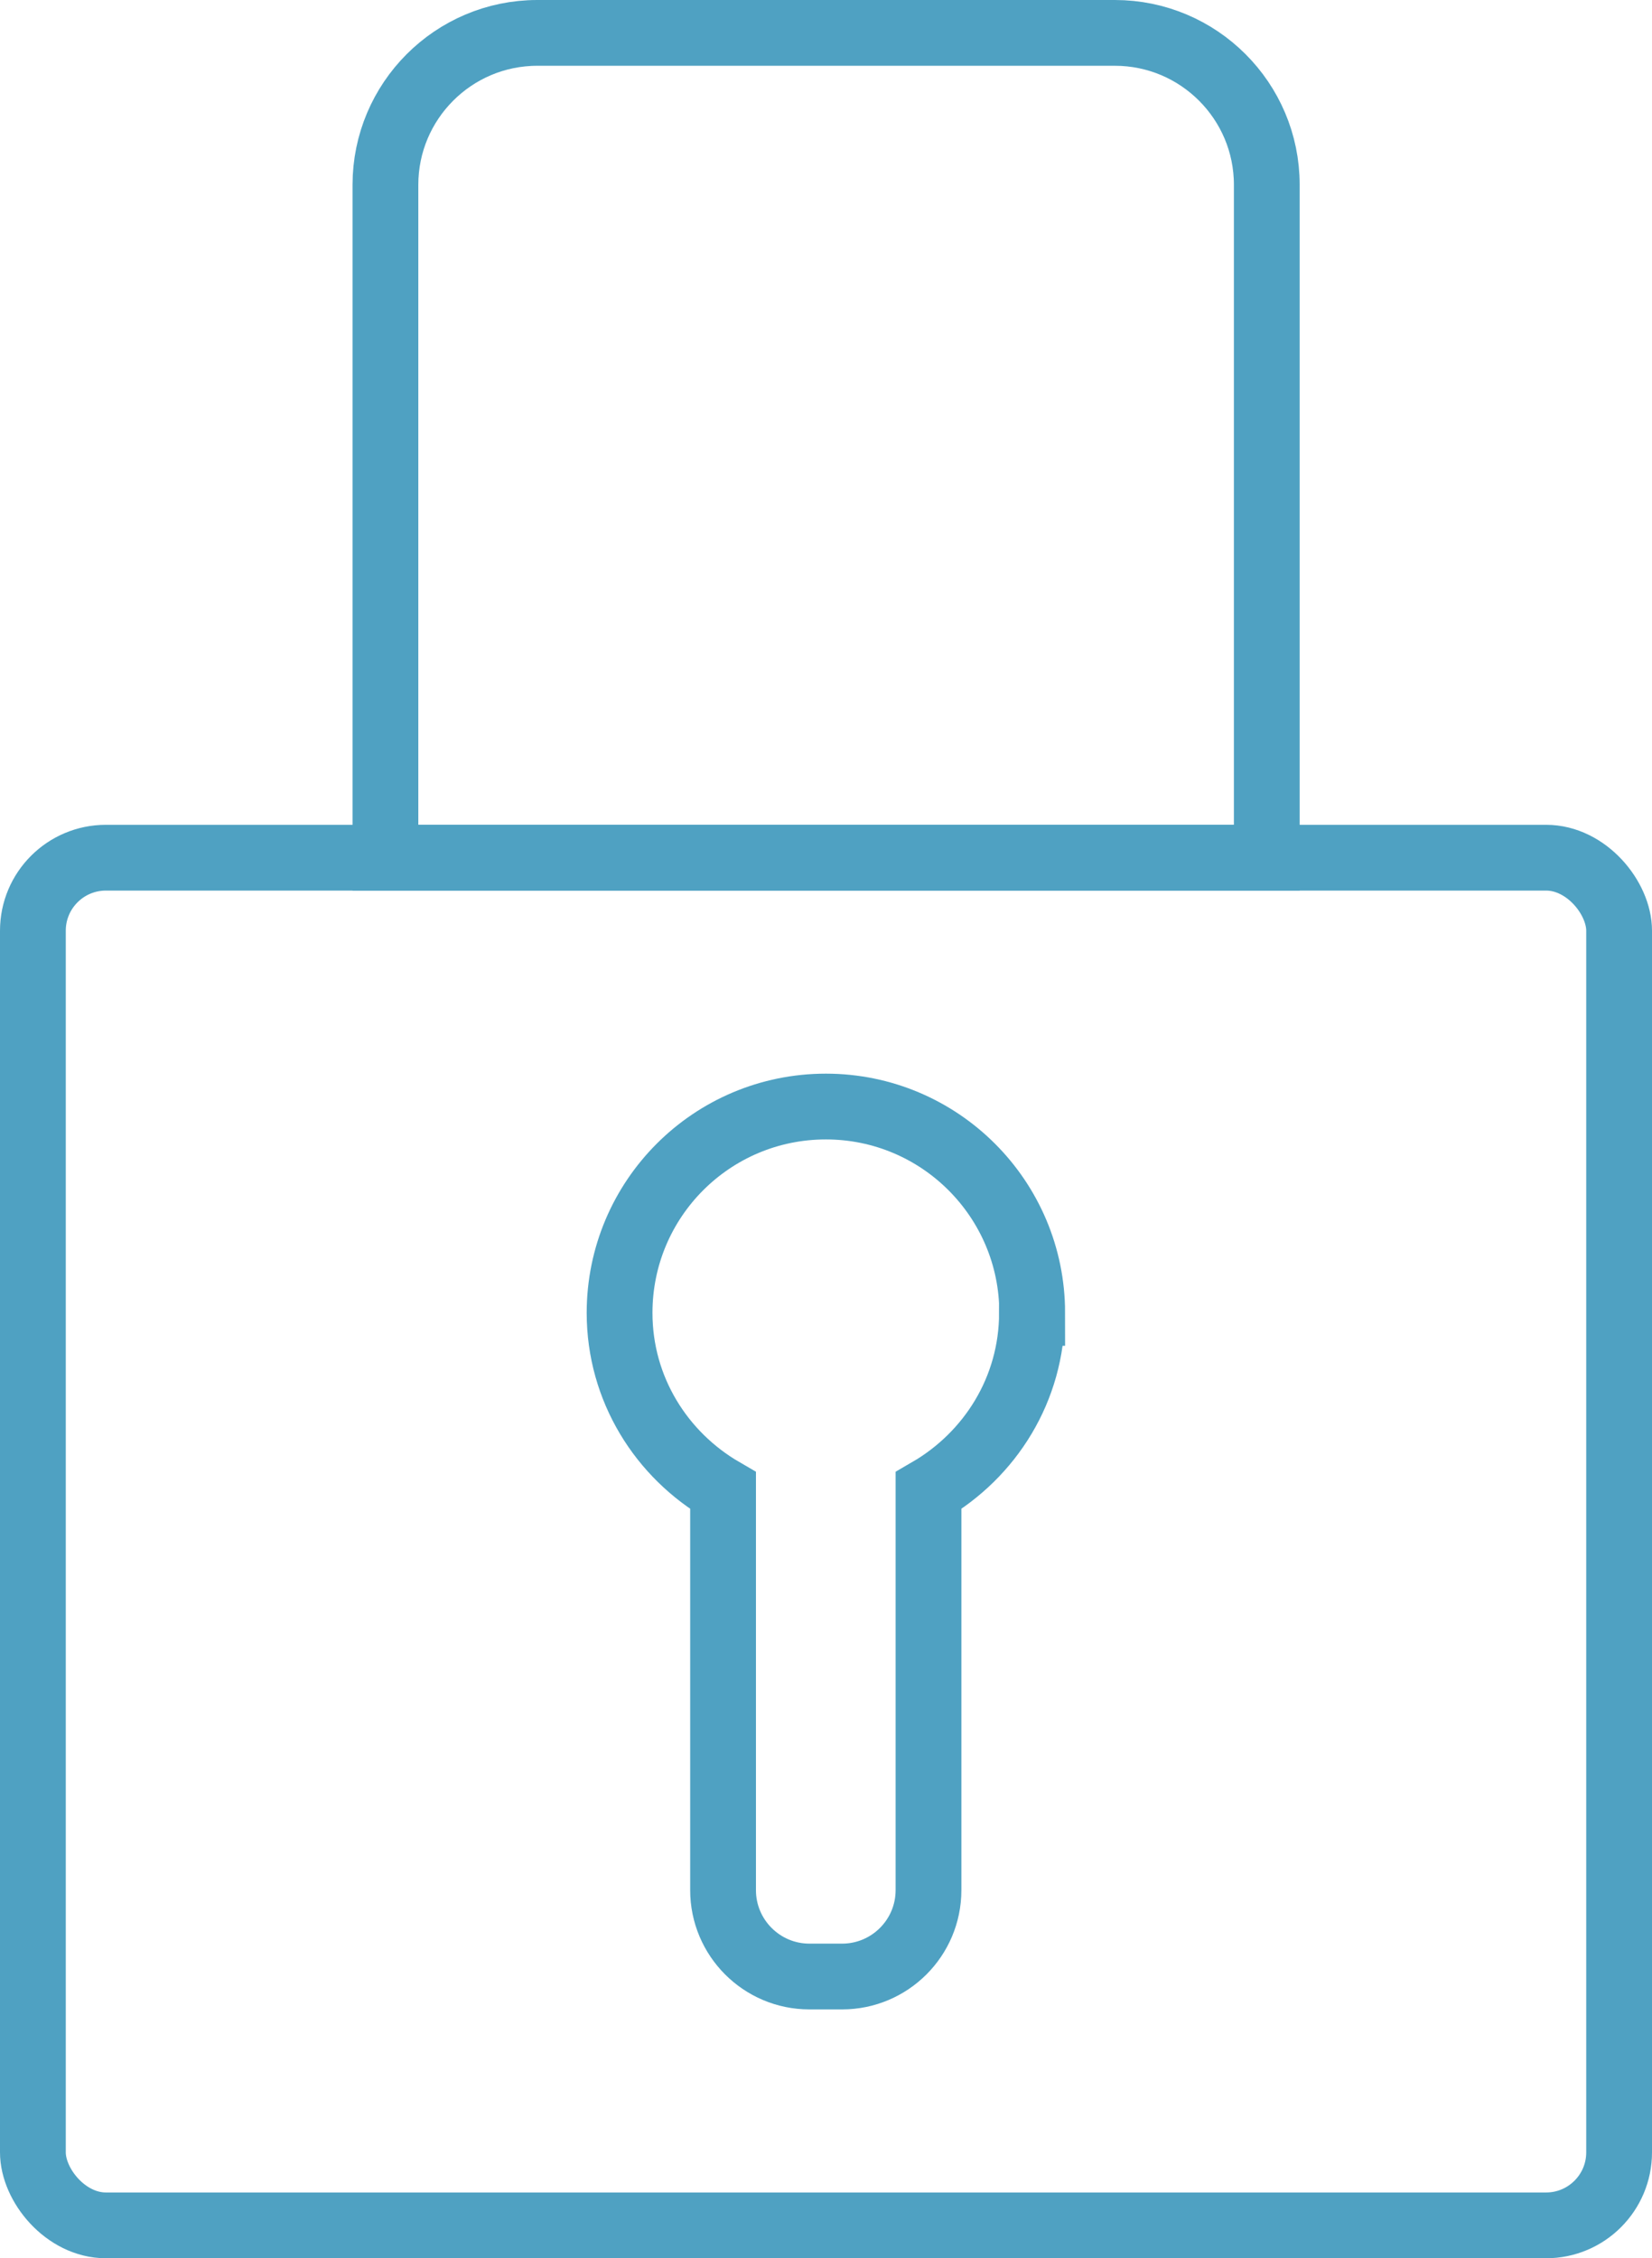
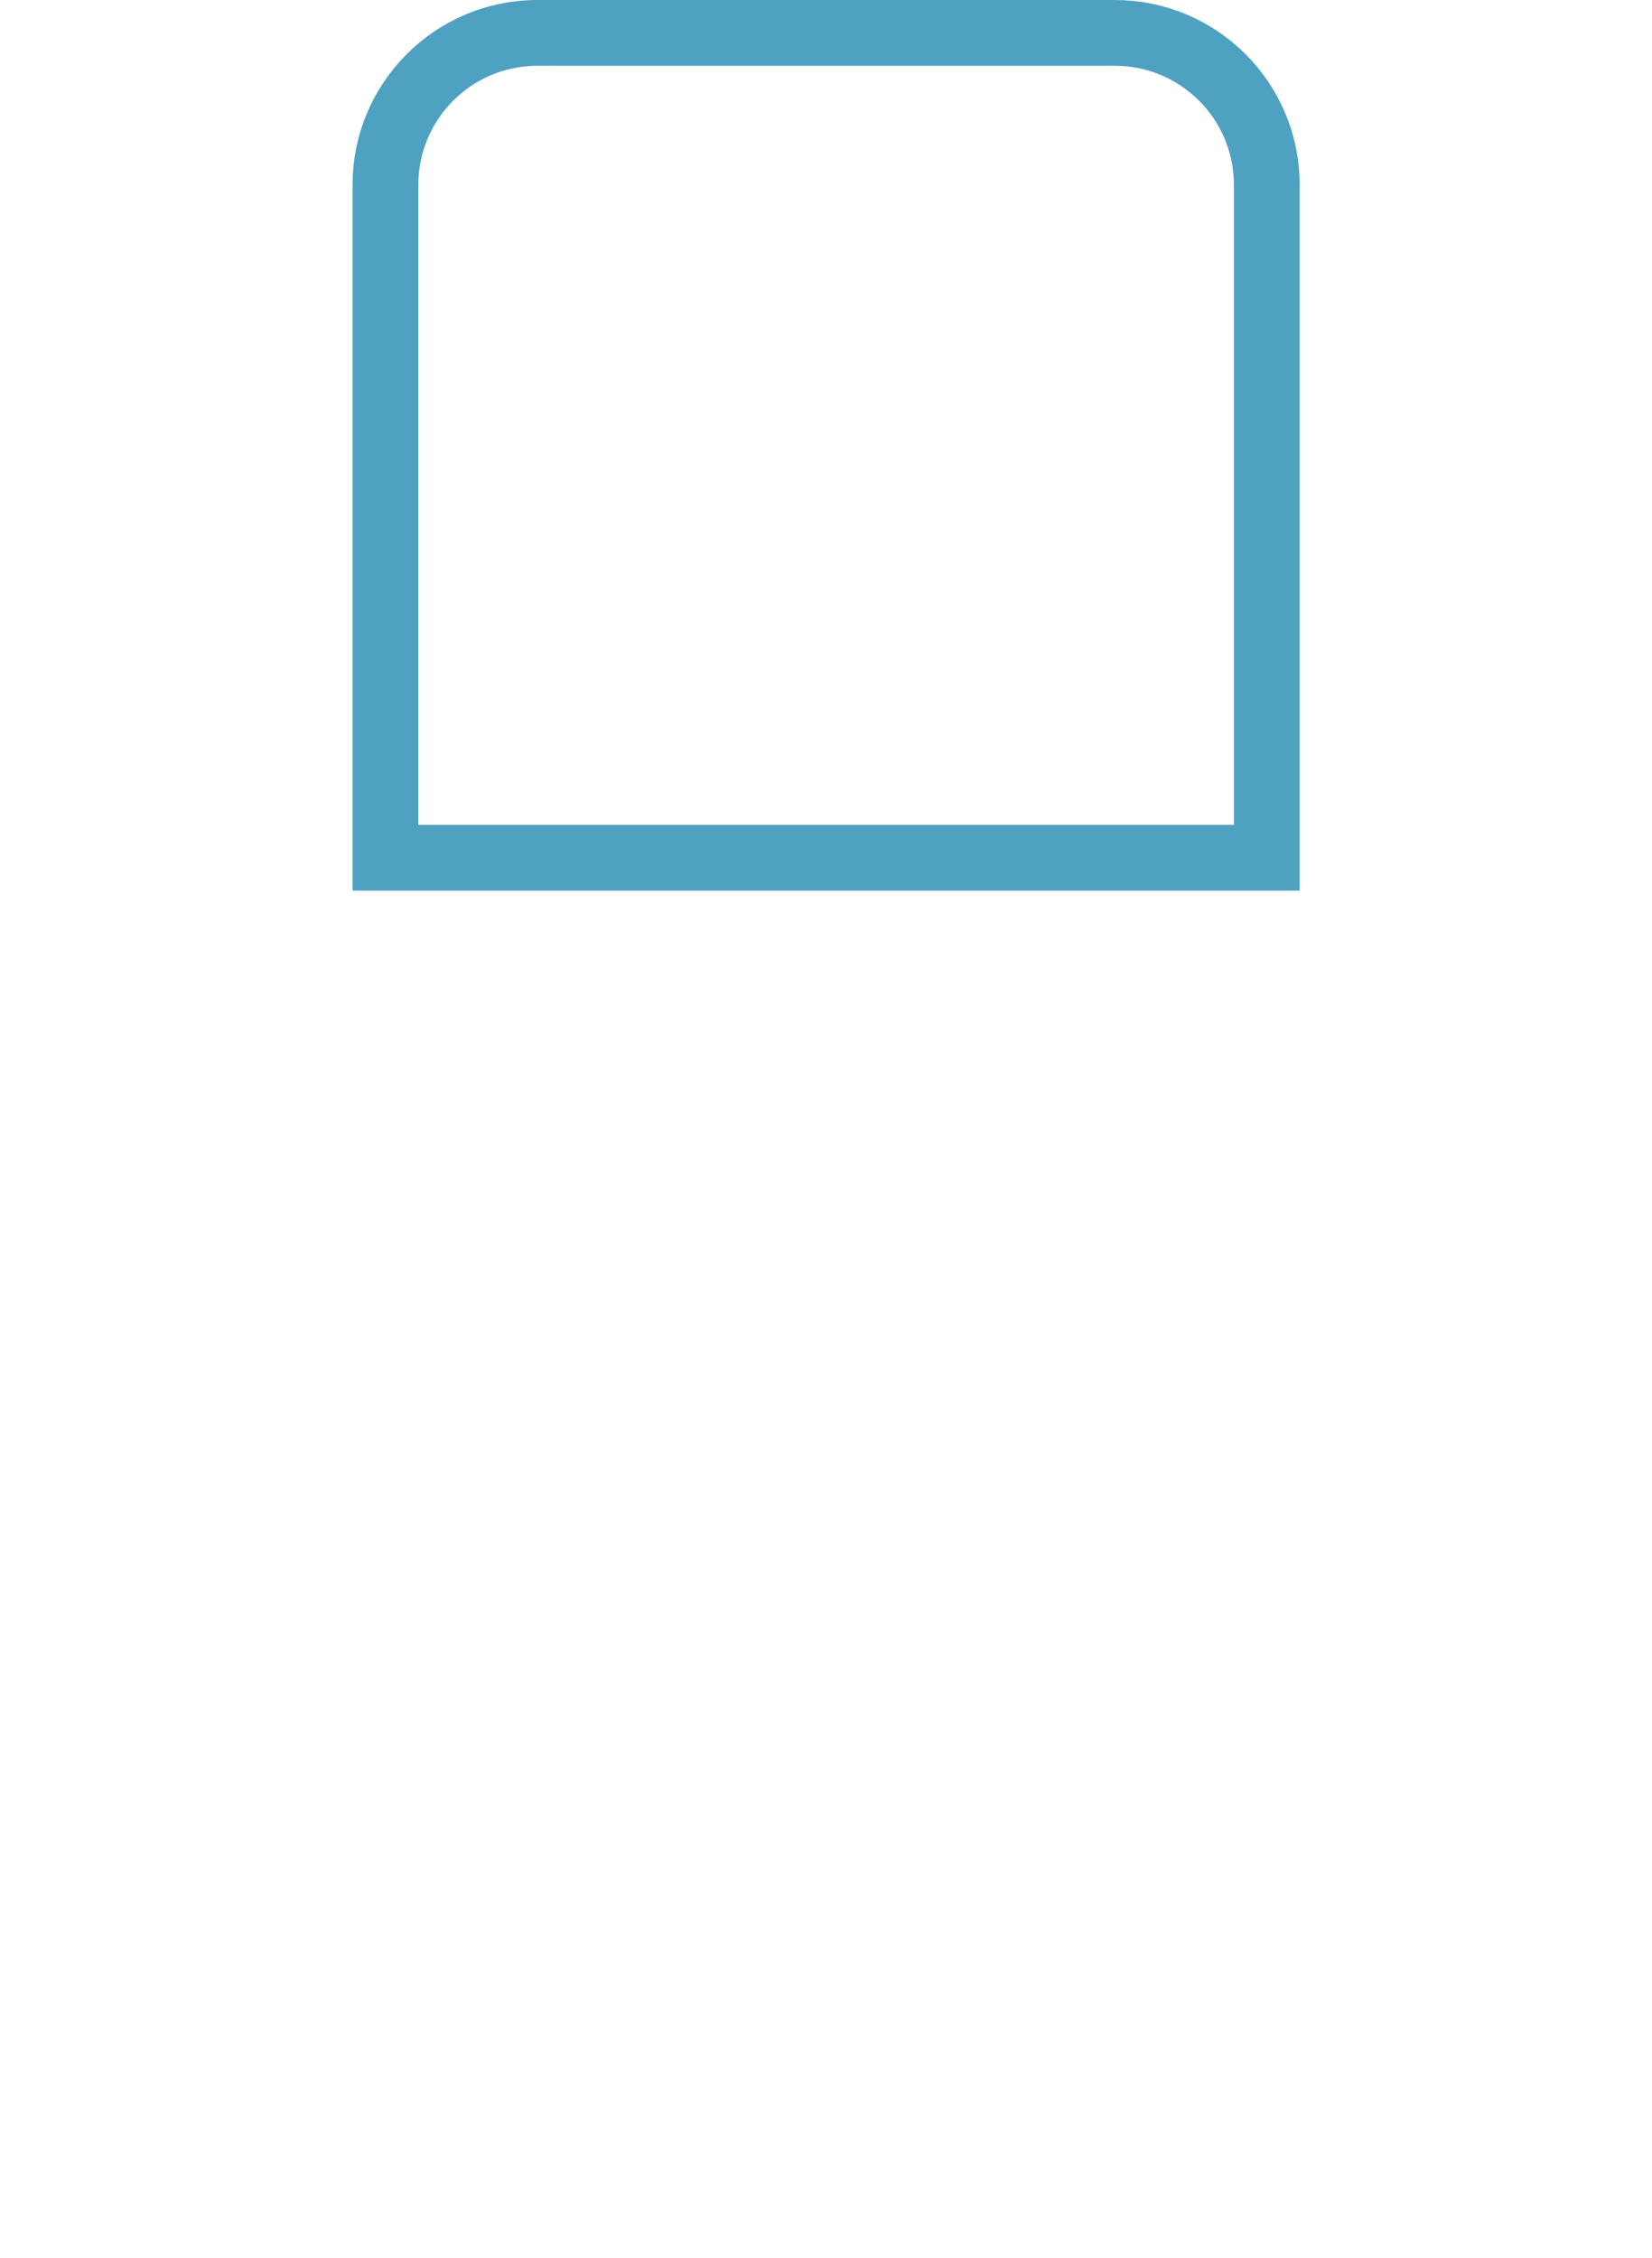
<svg xmlns="http://www.w3.org/2000/svg" id="Ebene_2" data-name="Ebene 2" viewBox="0 0 75.35 103">
  <defs>
    <style>
      .cls-1 {
        fill: none;
        stroke: #0077a7;
        stroke-miterlimit: 10;
        stroke-width: 3px;
      }

      .cls-2 {
        opacity: .69;
      }
    </style>
  </defs>
  <g id="Ebene_1-2" data-name="Ebene 1">
    <g class="cls-2">
-       <rect class="cls-1" x="1.5" y="39.12" width="72.35" height="62.38" rx="3.33" ry="3.33" />
      <path class="cls-1" d="M24.51,1.5h26.34c3.82,0,6.93,3.1,6.93,6.93v30.69H17.58V8.43c0-3.82,3.1-6.93,6.93-6.93Z" />
-       <path class="cls-1" d="M47.08,59.88c0-5.19-4.21-9.41-9.41-9.41s-9.41,4.21-9.41,9.41c0,3.48,1.91,6.48,4.72,8.11v18.22c0,2.17,1.76,3.94,3.94,3.94h1.49c2.17,0,3.94-1.76,3.94-3.94v-18.22c2.81-1.63,4.72-4.63,4.72-8.11Z" />
    </g>
  </g>
</svg>